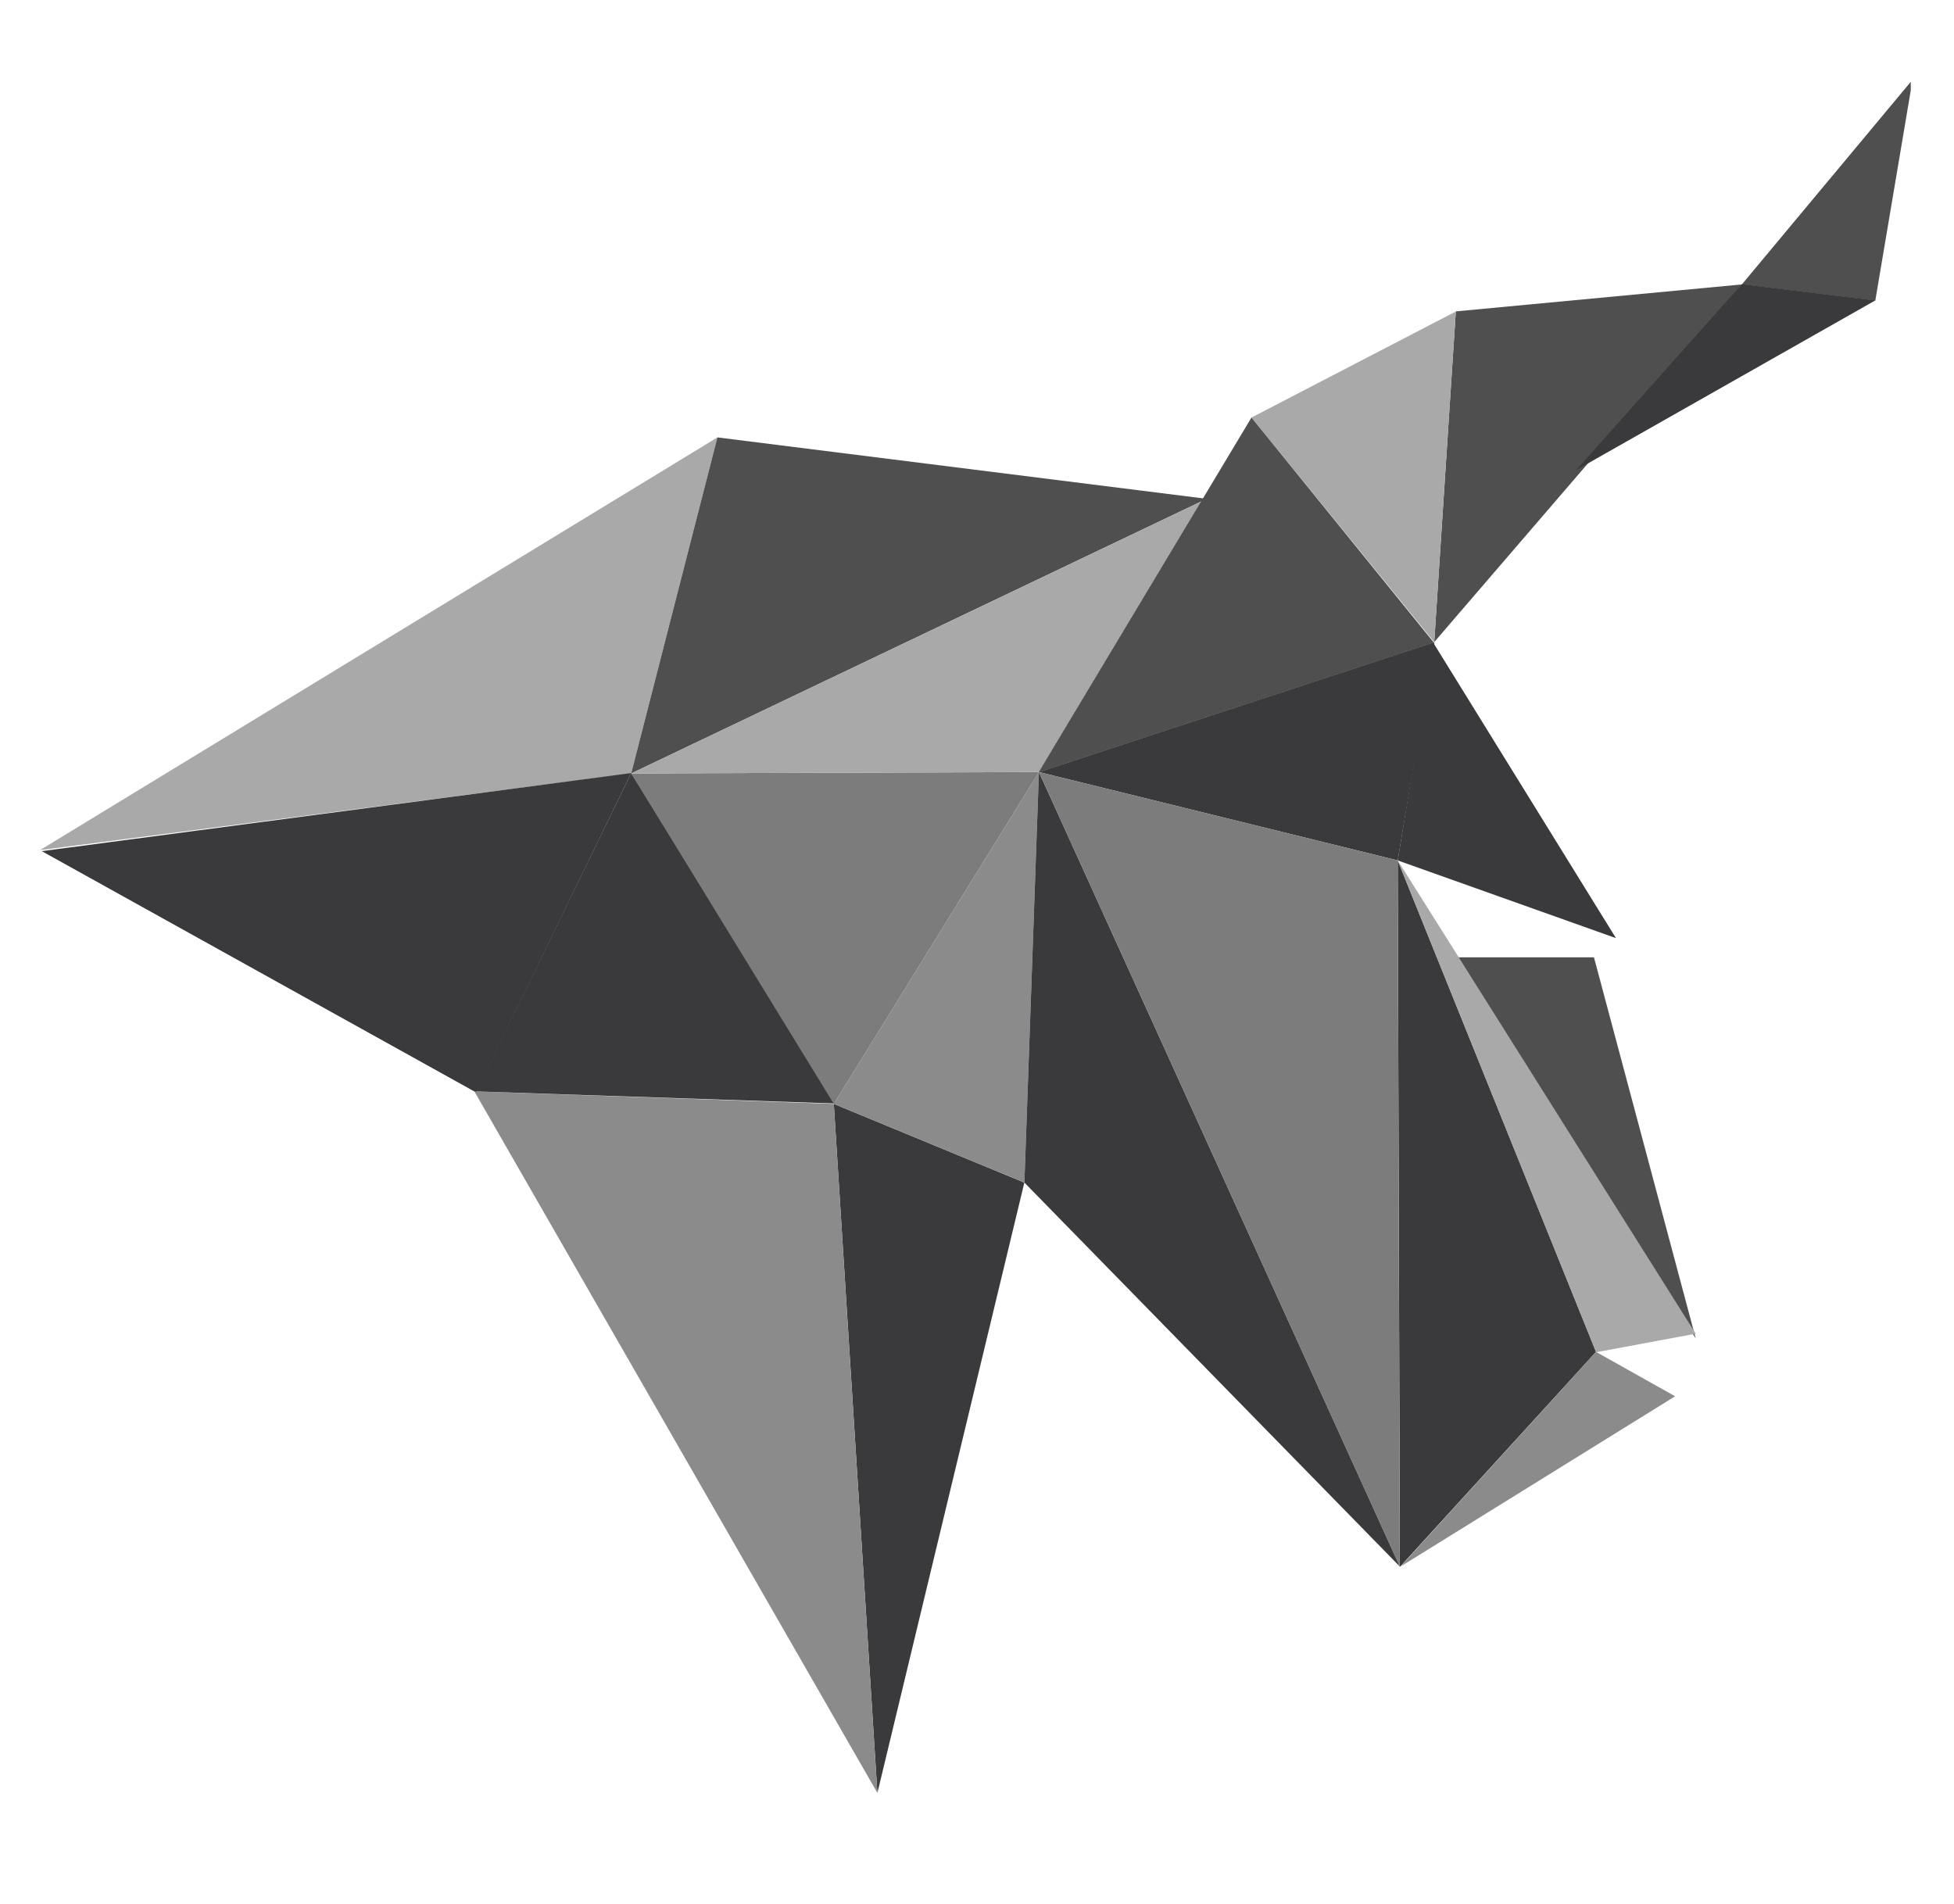
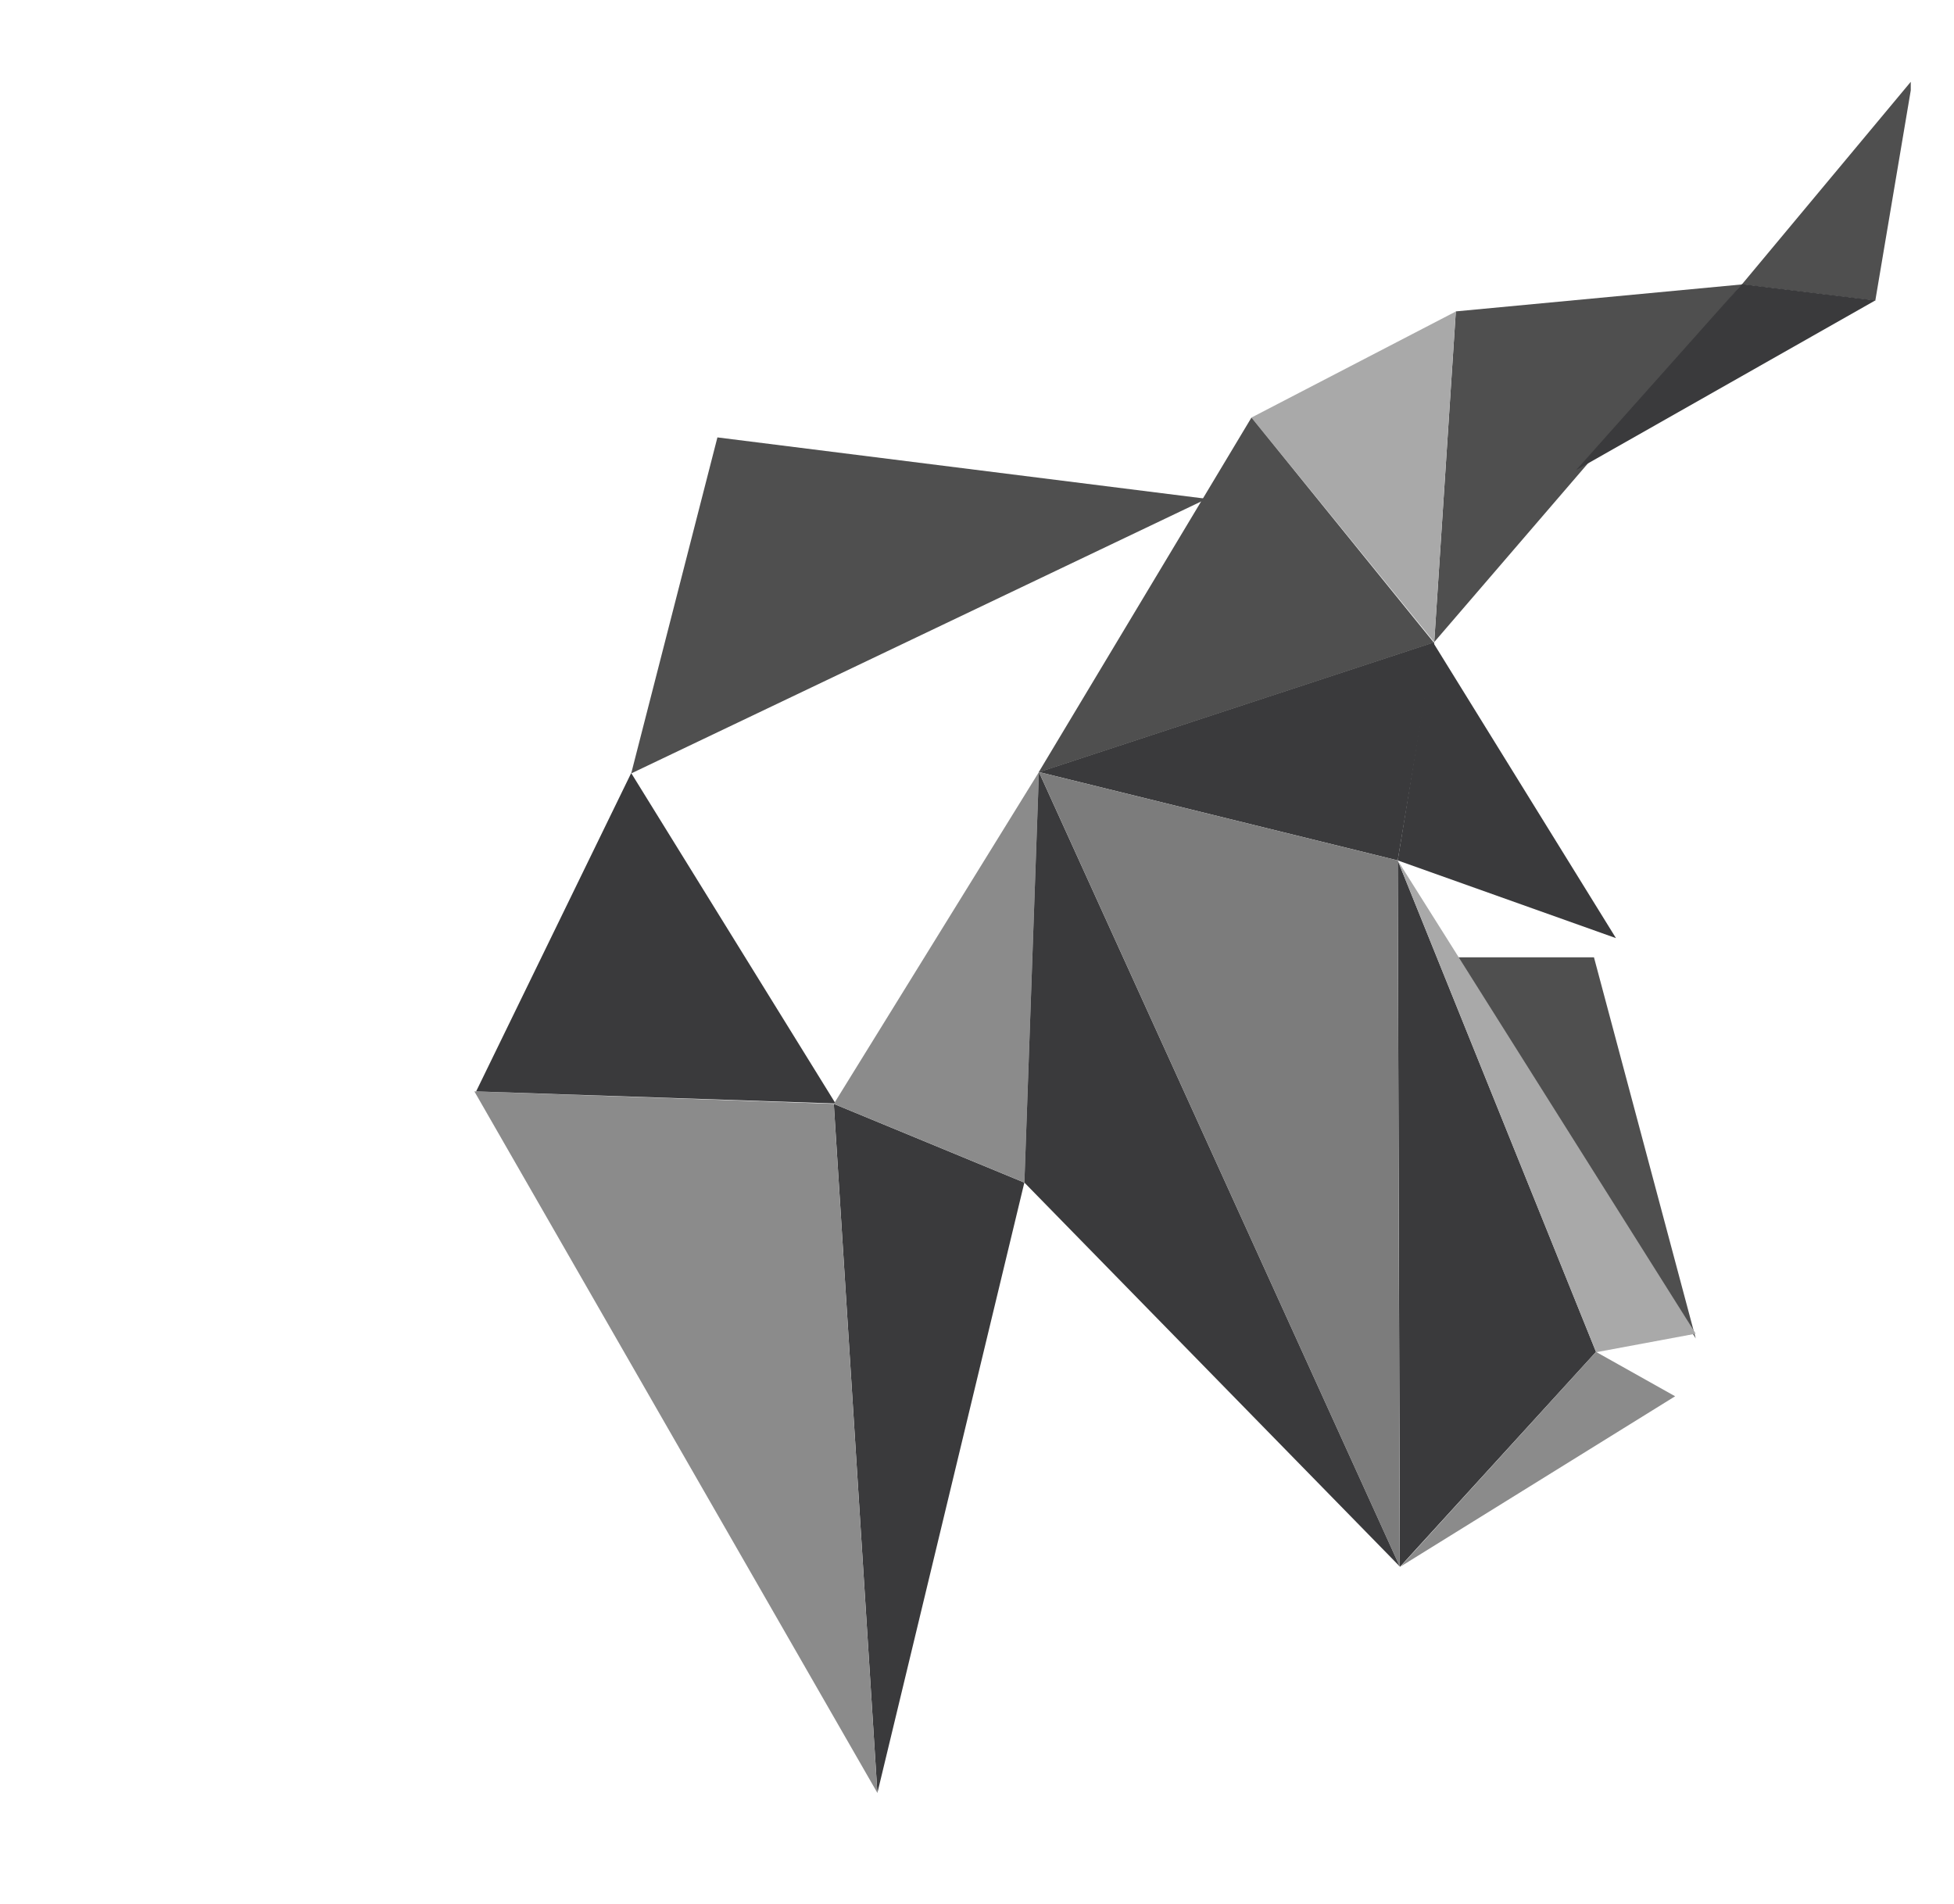
<svg xmlns="http://www.w3.org/2000/svg" width="39" height="38" viewBox="0 0 39 38" fill="none">
  <g clip-path="url(#clip0_3_1286)">
-     <path d="M14.319 8.73L12.598 15.437L0.799 16.967L14.319 8.73Z" fill="#A9A9A9" />
    <path d="M17.512 35.785L20.445 23.603L16.642 22.032L17.512 35.785Z" fill="#3A3A3C" />
-     <path d="M12.598 15.429L9.503 21.804L0.834 16.988L12.598 15.429Z" fill="#3A3A3C" />
    <path d="M17.512 35.785L16.642 22.032L9.468 21.783L17.512 35.785Z" fill="#8B8B8B" />
    <path d="M12.598 15.429L16.677 22.024L9.503 21.783L12.598 15.429Z" fill="#3A3A3C" />
    <path d="M14.319 8.73L24.085 9.956L12.598 15.437L14.319 8.73Z" fill="#4F4F4F" />
    <path d="M34.766 5.677L28.626 12.815L29.057 6.215L34.766 5.677Z" fill="#4F4F4F" />
    <path d="M38.173 1.59L34.766 5.677L37.429 6.002L38.173 1.59Z" fill="#4F4F4F" />
    <path d="M31.459 9.382L37.429 5.996L34.766 5.671L31.459 9.382Z" fill="#3A3A3C" />
    <path d="M20.446 23.603L20.736 15.409L16.642 22.032L20.446 23.603Z" fill="#8B8B8B" />
-     <path d="M20.736 15.409L16.642 22.032L12.598 15.437L20.736 15.409Z" fill="#7C7C7C" />
-     <path d="M24.087 9.956L20.736 15.409L12.598 15.437L24.087 9.956Z" fill="#A9A9A9" />
    <path d="M20.736 15.409L20.446 23.603L27.94 31.267L20.736 15.409Z" fill="#3A3A3C" />
    <path d="M31.855 26.982L27.897 17.173L27.94 31.274L31.855 26.982Z" fill="#3A3A3C" />
    <path d="M28.626 12.817L27.897 17.173L20.736 15.409L28.626 12.817Z" fill="#3A3A3C" />
    <path d="M32.253 18.724L27.897 17.173L28.605 12.825L32.253 18.724Z" fill="#3A3A3C" />
    <path d="M33.845 26.713L29.1 19.107H31.814L33.845 26.713Z" fill="#4F4F4F" />
    <path d="M24.978 8.334L28.626 12.817L29.057 6.217L24.978 8.334Z" fill="#A9A9A9" />
    <path d="M27.897 17.173L20.736 15.409L27.938 31.267L27.897 17.173Z" fill="#7C7C7C" />
    <path d="M31.855 26.982L33.434 27.868L27.953 31.267L31.855 26.982Z" fill="#8B8B8B" />
    <path d="M33.845 26.619L27.897 17.173L31.857 26.989L33.845 26.619Z" fill="#A9A9A9" />
    <path d="M24.978 8.334L20.729 15.416L28.618 12.825L24.978 8.334Z" fill="#4F4F4F" />
  </g>
  <defs>
    <clipPath id="clip0_3_1286">
      <rect width="37.374" height="37.374" fill="white" transform="translate(0.763 0.065)" />
    </clipPath>
  </defs>
</svg>